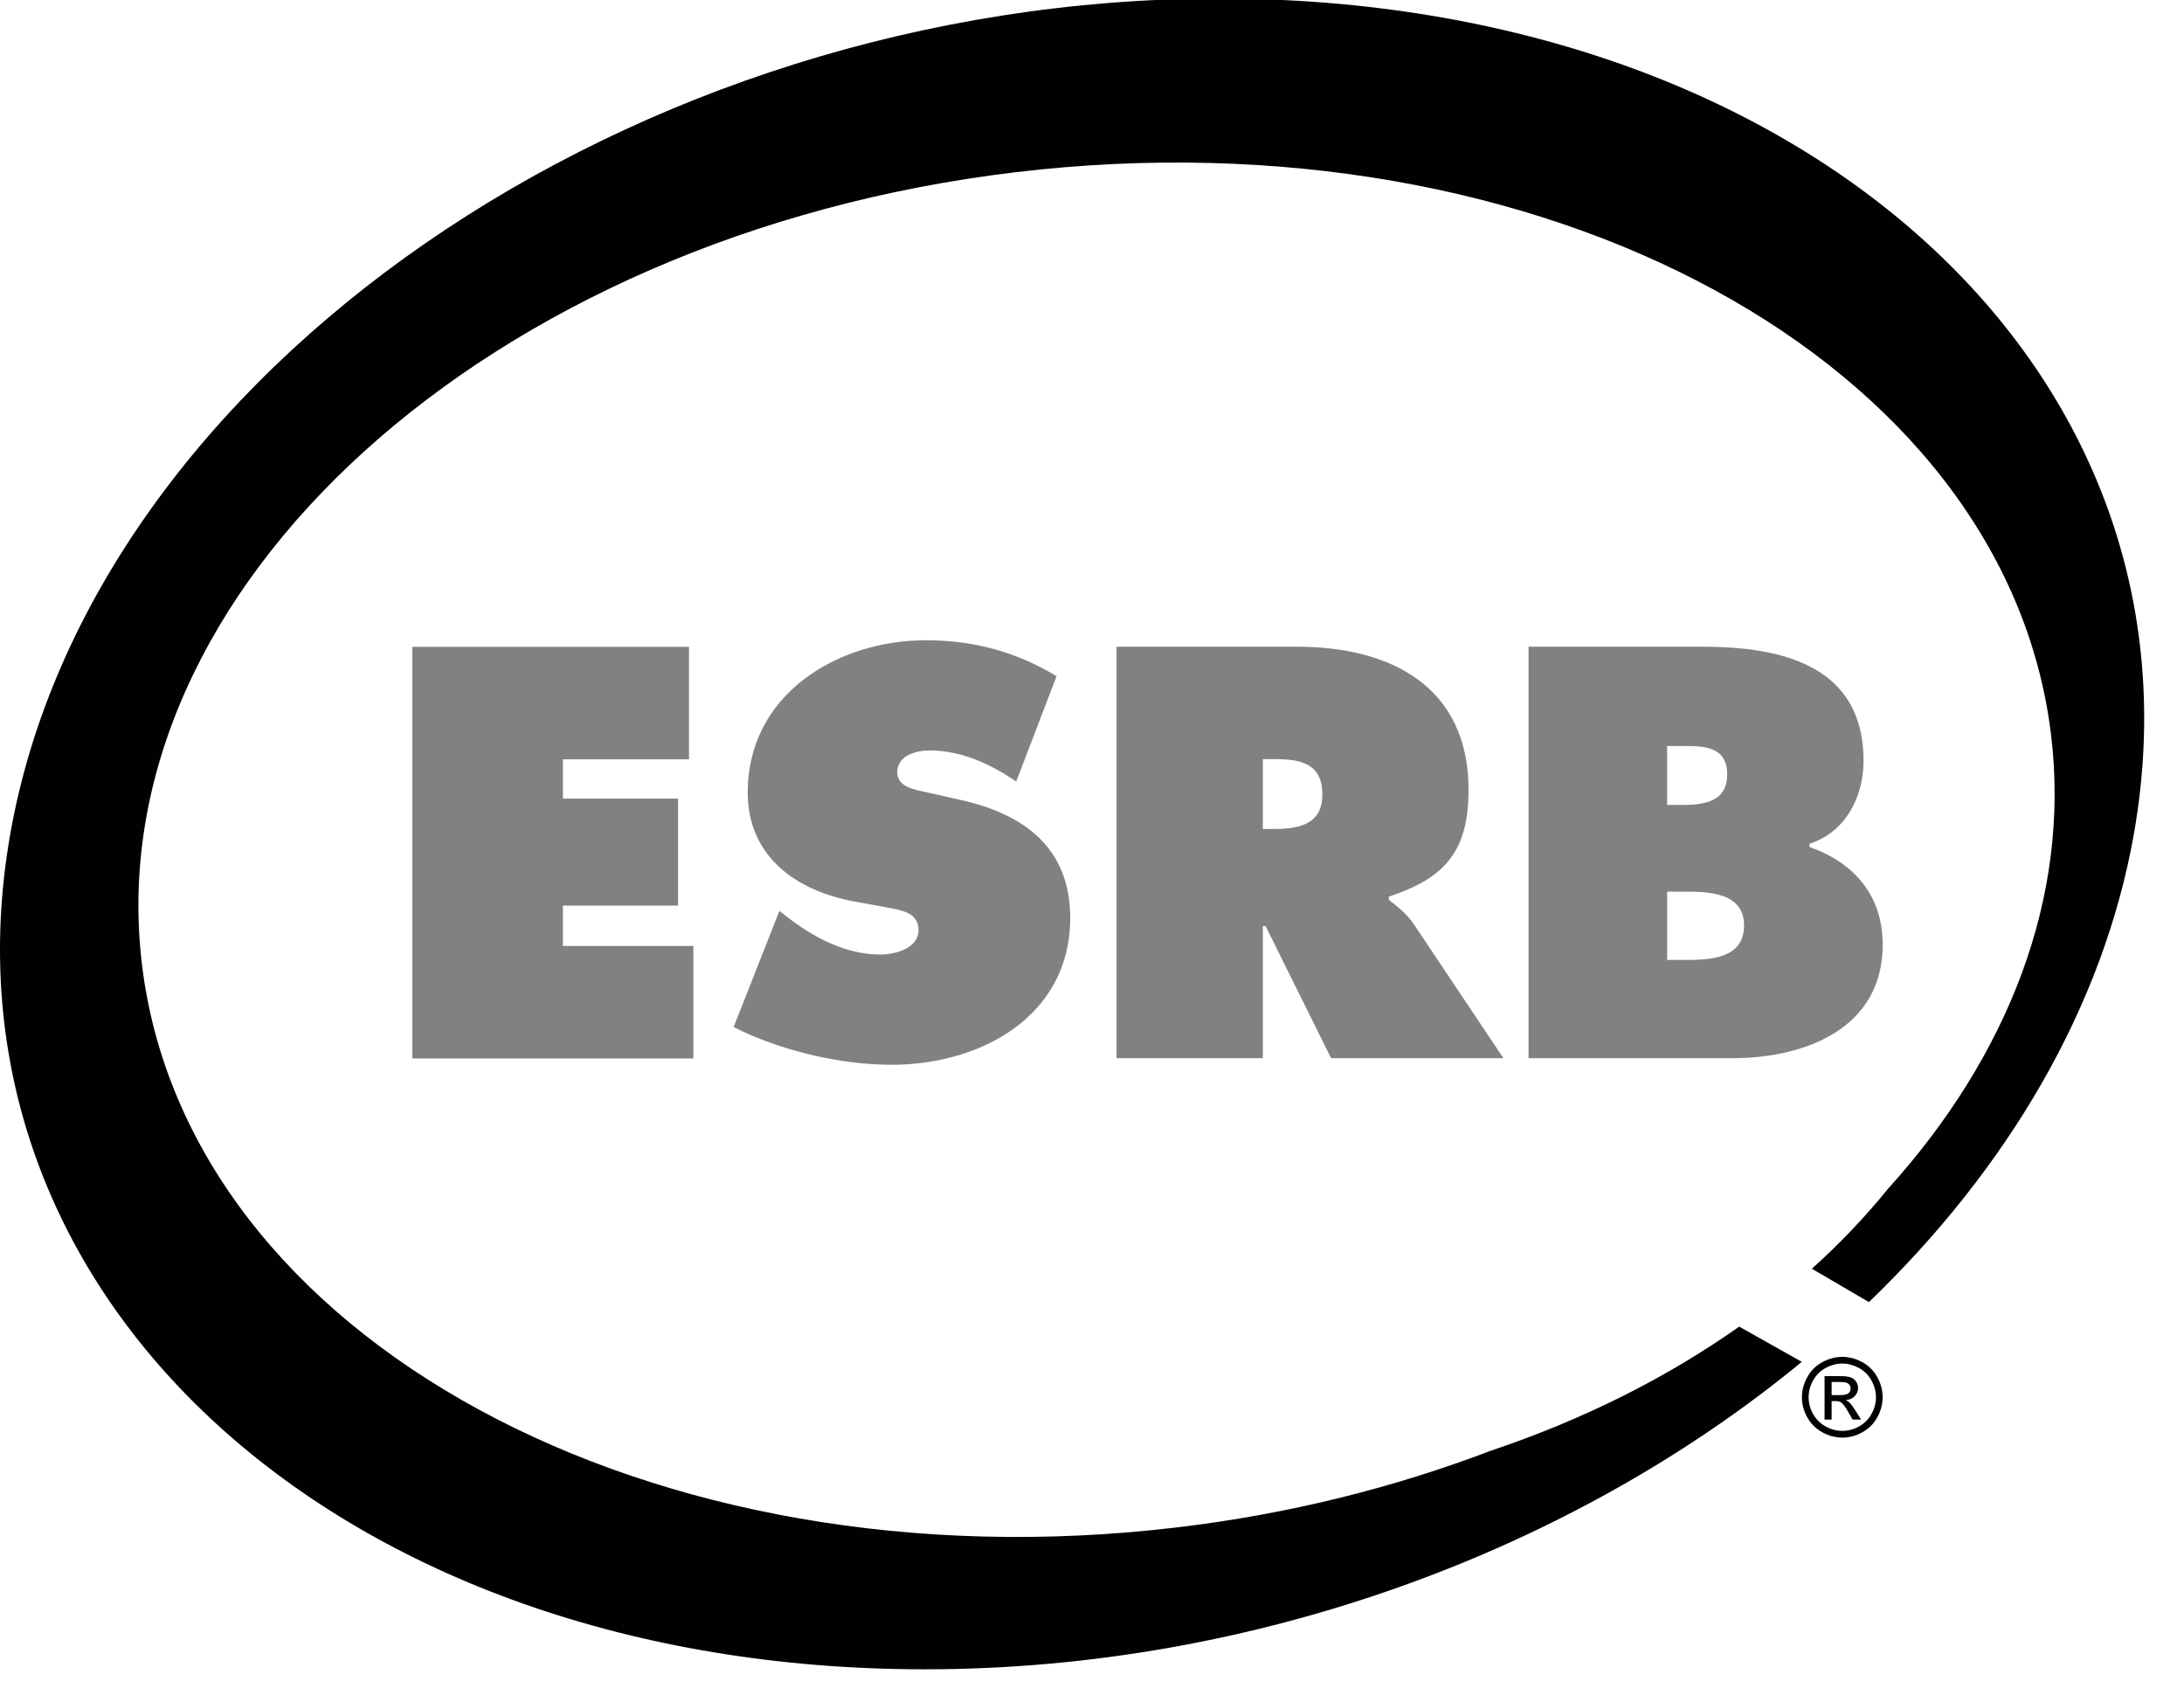
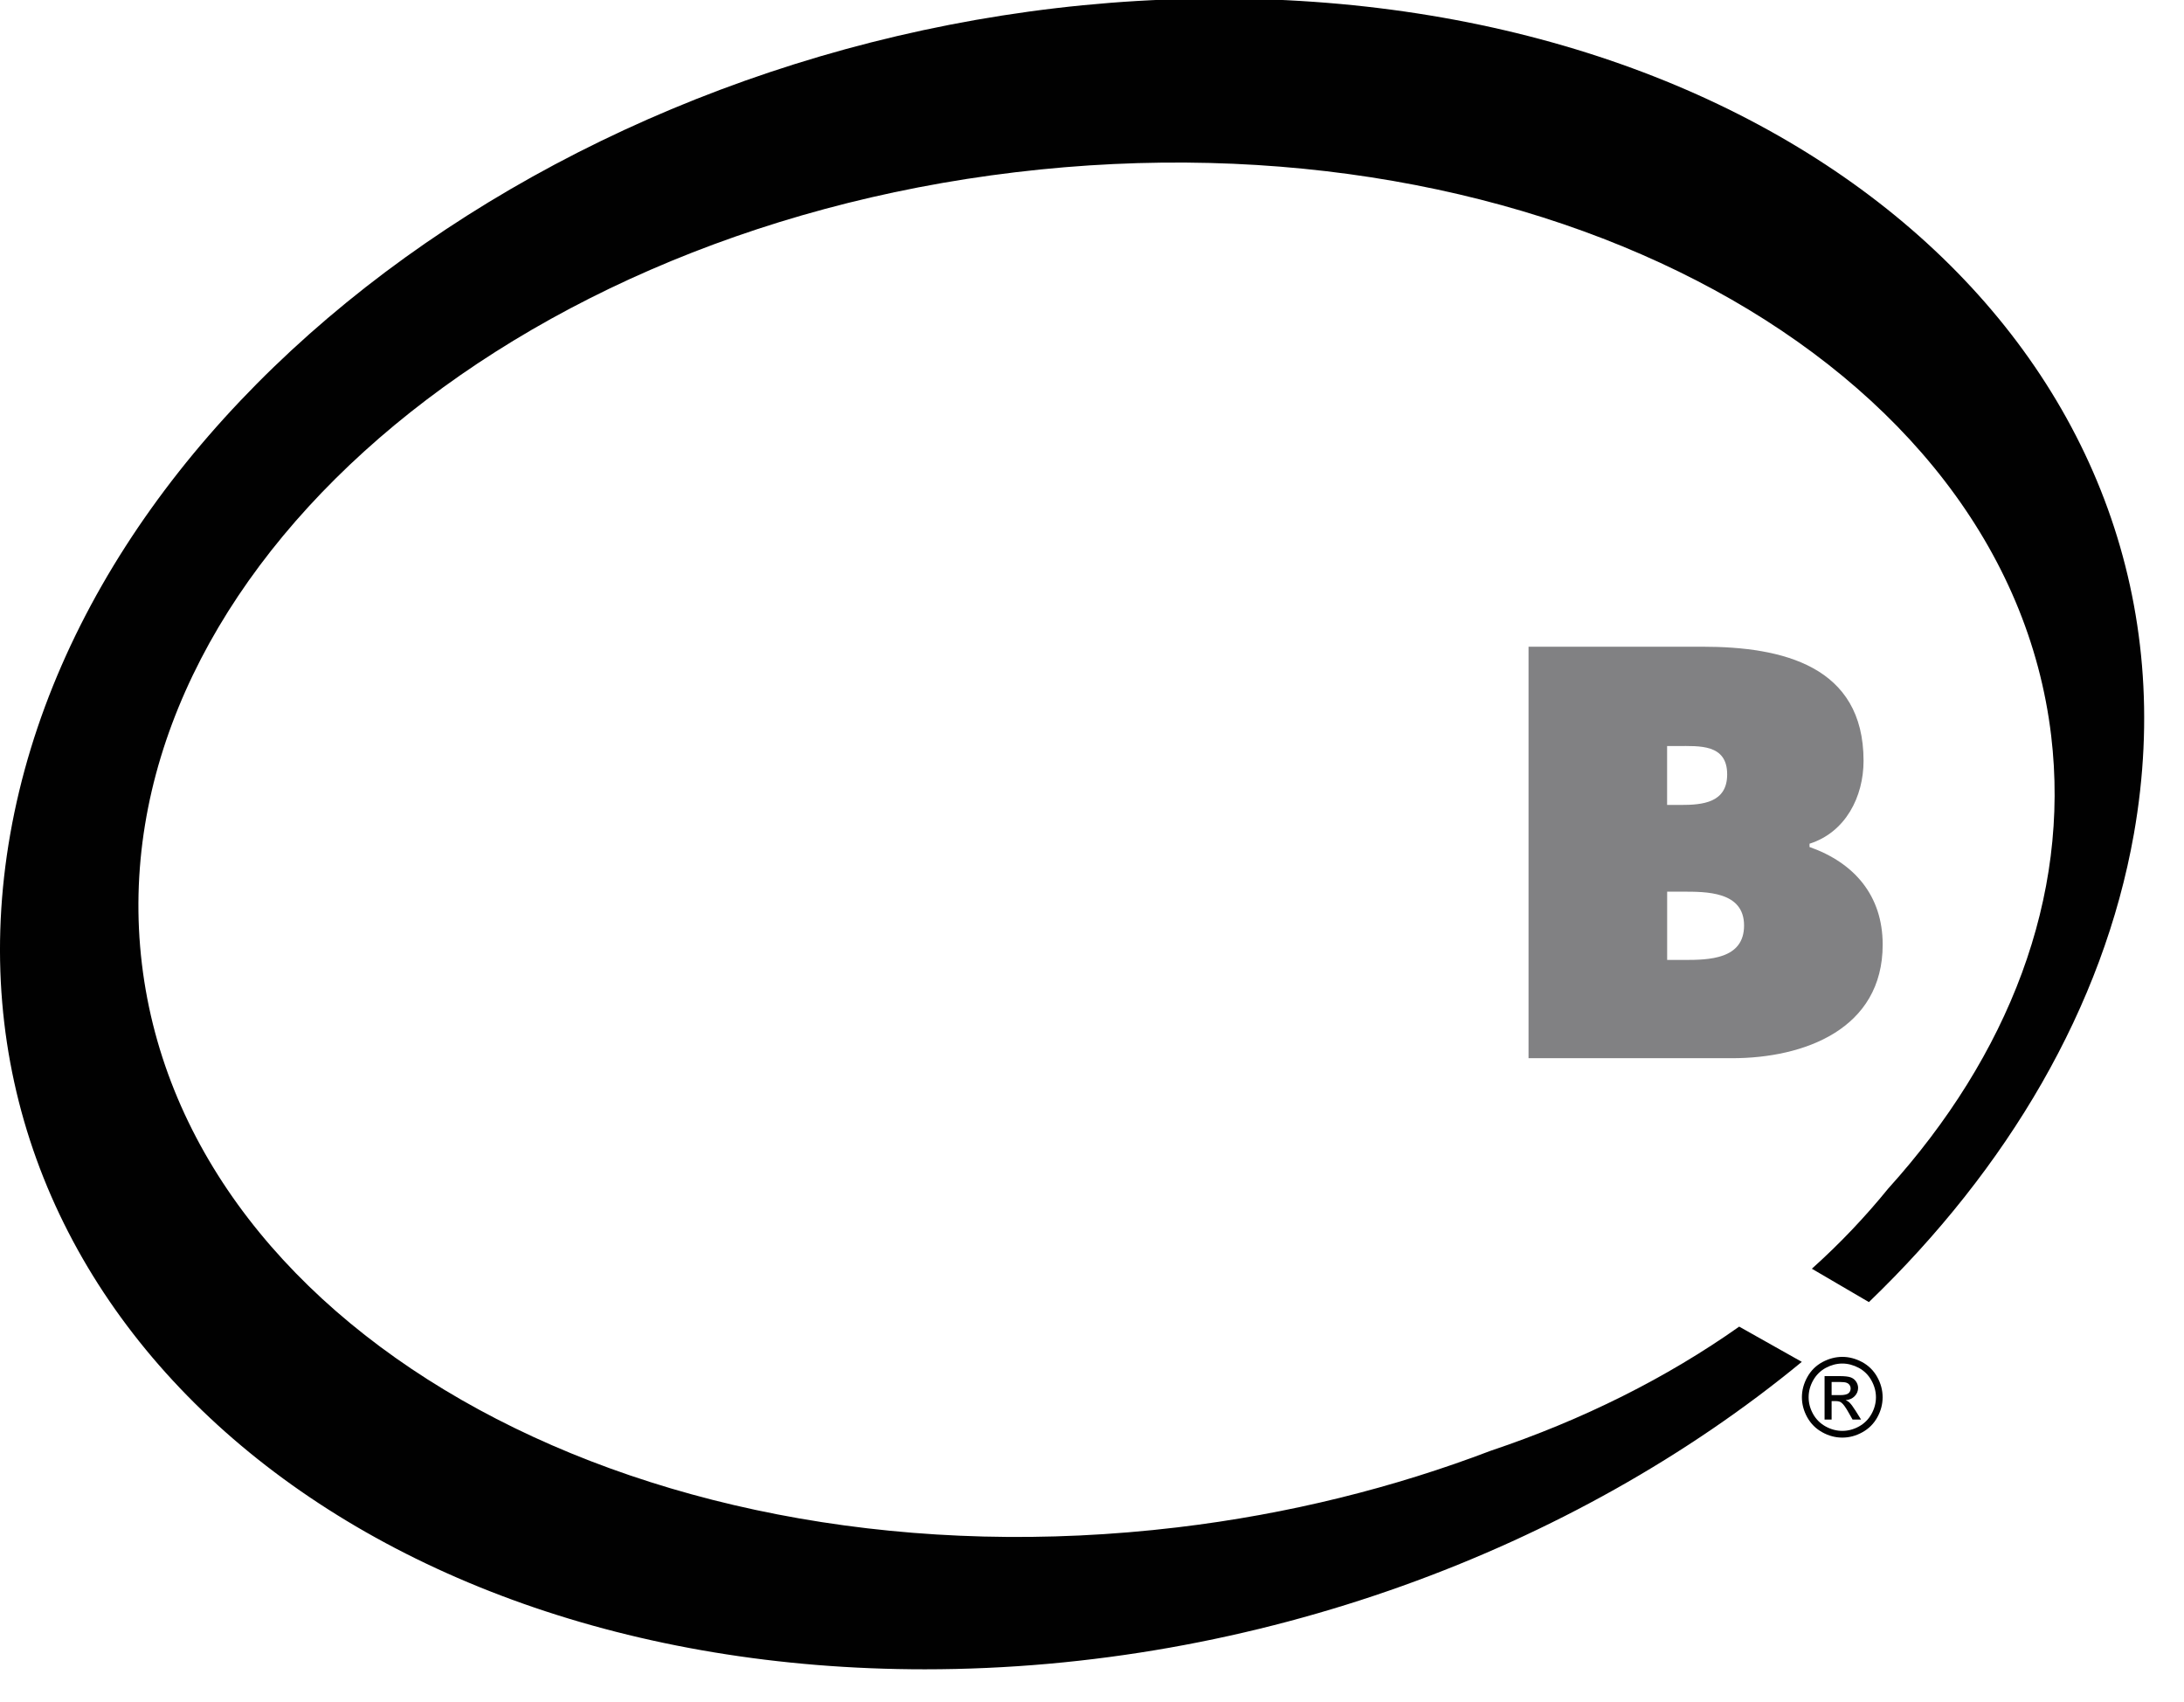
<svg xmlns="http://www.w3.org/2000/svg" width="403" height="314" viewBox="0 0 41.234 32.125">
  <defs>
  </defs>
  <path style="fill:#010101" d="M 23.021,-0.029 C 11.951,-0.029 1.731,7.03 0.194,15.741 C -1.34,24.45 6.39,31.511 17.461,31.511 C 23.726,31.511 29.718,29.249 34.018,25.707 L 32.836,25.042 C 31.471,26.006 29.887,26.801 28.148,27.384 C 26.326,28.079 24.338,28.58 22.232,28.831 C 12.278,30.019 3.523,25.259 2.679,18.195 C 1.835,11.131 9.22,4.439 19.173,3.25 C 29.128,2.058 37.881,6.821 38.726,13.885 C 39.091,16.944 37.912,19.932 35.65,22.435 C 35.219,22.966 34.738,23.474 34.208,23.949 L 35.285,24.579 C 37.903,22.059 39.709,19.015 40.288,15.741 C 41.823,7.03 34.094,-0.029 23.021,-0.029" />
-   <path transform="matrix(0.982,0,0,0.982,-2.7086807e-4,-2.8817073e-2)" style="fill:#818183" d="M 10.823,17.437 L 13.037,17.437 L 13.037,15.38 L 10.823,15.38 L 10.823,14.625 L 13.247,14.625 L 13.247,12.463 L 7.928,12.463 L 7.928,20.375 L 13.331,20.375 L 13.331,18.213 L 10.823,18.213 L 10.823,17.437 z" />
-   <path style="fill:#818183" d="M 18.146,15.102 L 17.508,14.958 C 17.291,14.907 16.94,14.865 16.94,14.577 C 16.94,14.258 17.301,14.165 17.548,14.165 C 18.157,14.165 18.702,14.423 19.186,14.752 L 19.948,12.764 C 19.186,12.3 18.373,12.085 17.486,12.085 C 15.796,12.085 14.117,13.115 14.117,14.959 C 14.117,16.174 15.044,16.823 16.147,17.019 L 16.713,17.123 C 16.971,17.174 17.342,17.205 17.342,17.555 C 17.342,17.904 16.898,18.018 16.62,18.018 C 15.971,18.018 15.364,17.699 14.859,17.306 L 14.715,17.194 L 13.851,19.387 C 14.726,19.83 15.859,20.099 16.837,20.099 C 18.517,20.099 20.206,19.181 20.206,17.328 C 20.206,16.008 19.341,15.37 18.146,15.102" />
-   <path style="fill:#818183" d="M 24.038,15.648 L 23.842,15.648 L 23.842,14.329 L 24.06,14.329 C 24.543,14.329 24.966,14.401 24.966,14.999 C 24.966,15.576 24.502,15.648 24.038,15.648 M 26.222,16.987 L 26.222,16.925 C 27.272,16.576 27.726,16.082 27.726,14.907 C 27.726,12.949 26.242,12.207 24.491,12.207 L 21.081,12.207 L 21.081,19.975 L 23.842,19.975 L 23.842,17.482 L 23.895,17.482 L 25.131,19.975 L 28.385,19.975 L 26.696,17.45 C 26.541,17.224 26.366,17.1 26.222,16.987" />
  <path style="fill:#818183" d="M 31.795,18.12 L 31.476,18.12 L 31.476,16.831 L 31.754,16.831 C 32.207,16.831 32.928,16.821 32.928,17.47 C 32.928,18.11 32.259,18.12 31.795,18.12 M 31.476,14.082 L 31.672,14.082 C 32.083,14.082 32.609,14.041 32.609,14.617 C 32.609,15.153 32.145,15.194 31.733,15.194 L 31.475,15.194 L 31.475,14.082 L 31.476,14.082 z M 34.164,15.988 L 34.164,15.926 C 34.844,15.71 35.184,15.041 35.184,14.36 C 35.184,12.567 33.65,12.207 32.145,12.207 L 28.859,12.207 L 28.859,19.975 L 32.701,19.975 C 34.061,19.975 35.545,19.428 35.545,17.831 C 35.545,16.905 35.009,16.286 34.164,15.988" />
  <path style="fill:#010101" d="M 34.783,25.613 C 34.911,25.613 35.035,25.646 35.157,25.711 C 35.279,25.777 35.374,25.871 35.442,25.993 C 35.51,26.115 35.544,26.243 35.544,26.375 C 35.544,26.506 35.511,26.633 35.444,26.754 C 35.377,26.875 35.283,26.969 35.162,27.036 C 35.041,27.103 34.915,27.137 34.783,27.137 C 34.651,27.137 34.524,27.103 34.404,27.036 C 34.283,26.969 34.189,26.875 34.121,26.754 C 34.054,26.633 34.02,26.506 34.02,26.375 C 34.02,26.243 34.055,26.115 34.123,25.993 C 34.191,25.871 34.286,25.777 34.408,25.711 C 34.53,25.646 34.655,25.613 34.783,25.613 L 34.783,25.613 z M 34.783,25.739 C 34.676,25.739 34.571,25.767 34.47,25.821 C 34.369,25.876 34.29,25.955 34.232,26.057 C 34.175,26.159 34.147,26.265 34.147,26.375 C 34.147,26.485 34.175,26.59 34.231,26.691 C 34.287,26.791 34.366,26.87 34.467,26.926 C 34.568,26.982 34.673,27.01 34.783,27.01 C 34.892,27.01 34.998,26.982 35.099,26.926 C 35.2,26.87 35.278,26.791 35.334,26.691 C 35.39,26.59 35.418,26.485 35.418,26.375 C 35.418,26.265 35.389,26.159 35.332,26.057 C 35.276,25.955 35.196,25.876 35.095,25.821 C 34.993,25.767 34.889,25.739 34.783,25.739 L 34.783,25.739 z M 34.448,26.796 L 34.448,25.976 L 34.73,25.976 C 34.826,25.976 34.896,25.984 34.939,25.999 C 34.982,26.014 35.017,26.041 35.042,26.078 C 35.068,26.116 35.081,26.156 35.081,26.199 C 35.081,26.258 35.059,26.311 35.016,26.355 C 34.974,26.399 34.917,26.424 34.846,26.43 C 34.875,26.442 34.898,26.456 34.916,26.473 C 34.949,26.505 34.989,26.56 35.037,26.636 L 35.137,26.796 L 34.976,26.796 L 34.903,26.667 C 34.846,26.565 34.8,26.502 34.764,26.476 C 34.74,26.457 34.705,26.448 34.658,26.448 L 34.581,26.448 L 34.581,26.796 L 34.448,26.796 z M 34.581,26.335 L 34.741,26.335 C 34.818,26.335 34.87,26.323 34.898,26.301 C 34.926,26.278 34.94,26.247 34.94,26.21 C 34.94,26.185 34.933,26.164 34.92,26.145 C 34.907,26.125 34.888,26.111 34.864,26.102 C 34.84,26.092 34.796,26.087 34.731,26.087 L 34.581,26.087 L 34.581,26.335 z" />
</svg>